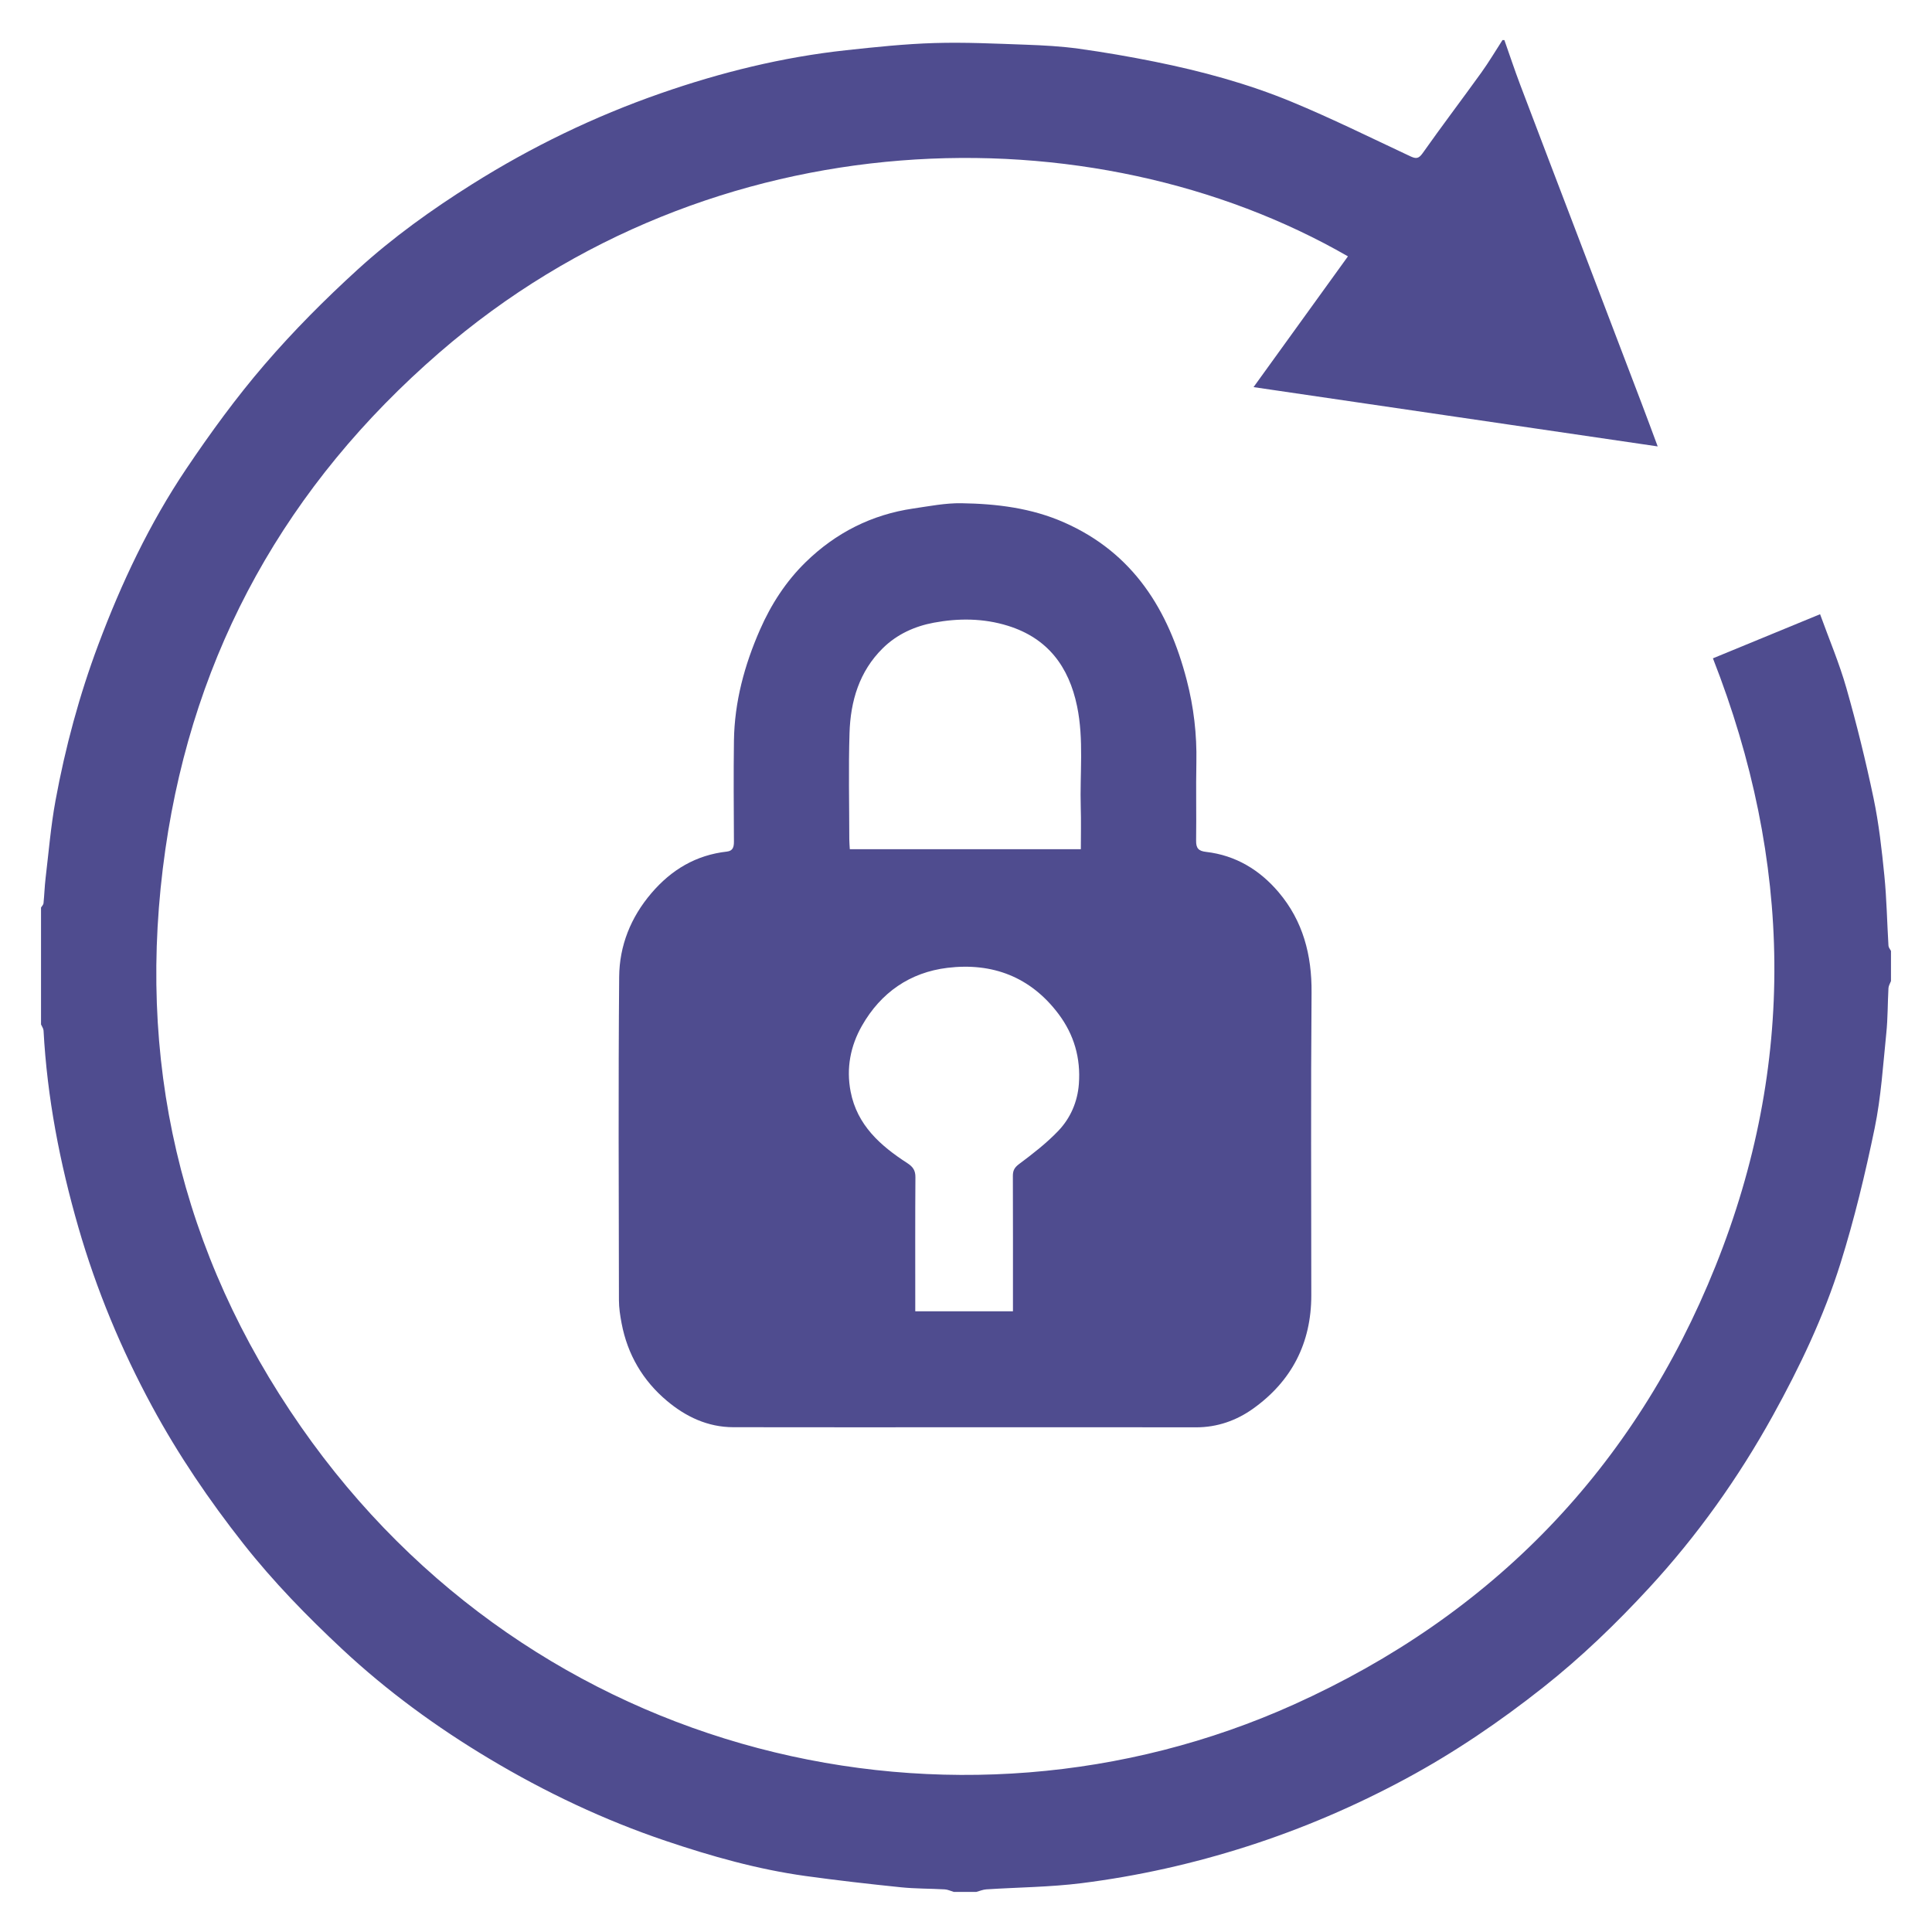
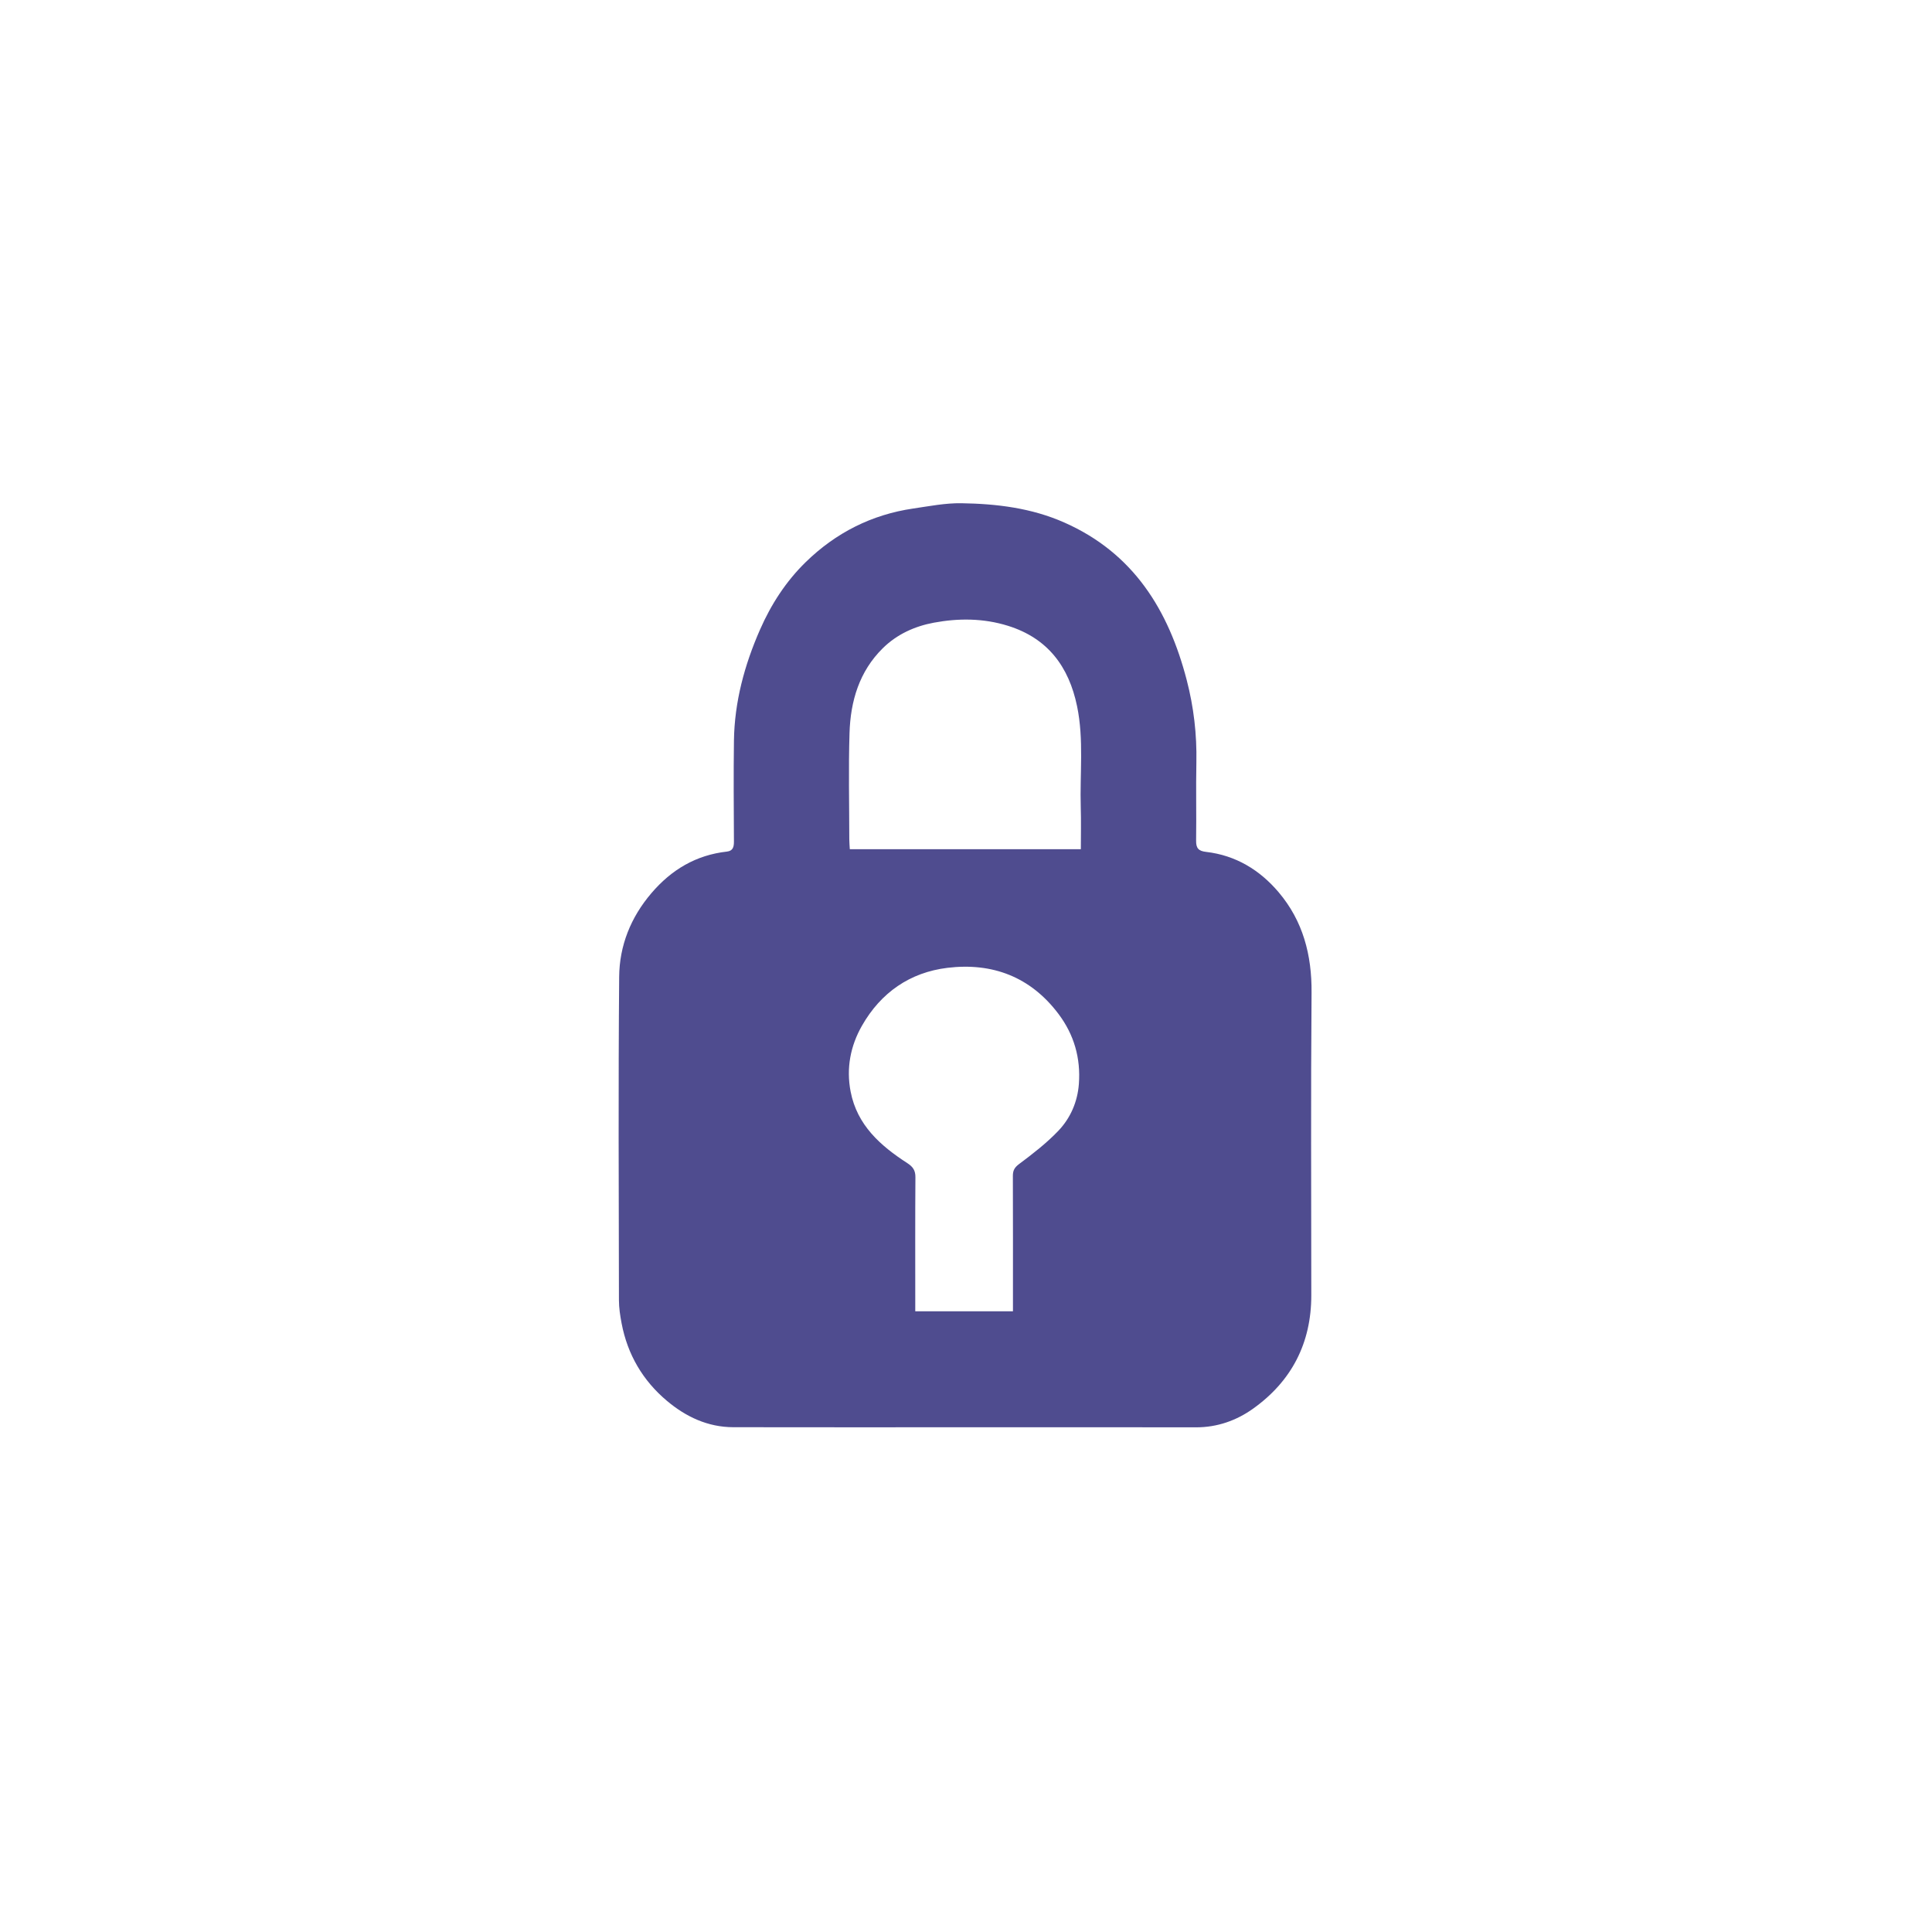
<svg xmlns="http://www.w3.org/2000/svg" version="1.1" id="Layer_1" x="0px" y="0px" width="273.567px" height="273.567px" viewBox="0 0 273.567 273.567" enable-background="new 0 0 273.567 273.567" xml:space="preserve">
  <g>
-     <path fill-rule="evenodd" clip-rule="evenodd" fill="#4F4C8F" d="M213.018,5.676c0.74,2.098,1.439,4.209,2.225,6.289   c2.723,7.197,5.477,14.381,8.217,21.57c3.006,7.887,6.016,15.771,9.018,23.66c0.748,1.961,1.469,3.93,2.248,6.016   c-19.102-2.803-38.064-5.584-57.227-8.396c4.529-6.273,8.947-12.393,13.367-18.516c-36.107-20.791-89.934-19.941-128.682,13.652   c-21.525,18.66-34.715,42.125-38.768,70.314c-4.258,29.637,2.051,57.15,19.205,81.771c32.961,47.311,92.721,60.898,140.602,39.313   c28.121-12.676,48.23-33.488,59.699-62.094c11.445-28.545,10.873-57.328-0.375-86.037c4.986-2.053,9.975-4.107,15.172-6.246   c1.275,3.531,2.723,6.932,3.725,10.457c1.467,5.148,2.75,10.357,3.848,15.598c0.754,3.604,1.164,7.291,1.529,10.961   c0.33,3.295,0.381,6.617,0.582,9.928c0.016,0.25,0.232,0.488,0.355,0.73c0,1.426,0,2.85,0,4.273   c-0.125,0.332-0.338,0.66-0.357,0.998c-0.117,2.121-0.086,4.254-0.303,6.361c-0.463,4.506-0.74,9.061-1.652,13.48   c-1.332,6.439-2.871,12.865-4.84,19.137c-2.361,7.523-5.756,14.65-9.582,21.563c-4.885,8.828-10.703,17-17.529,24.398   c-4.652,5.041-9.596,9.814-15.008,14.09c-6.133,4.846-12.561,9.221-19.43,12.92c-7.178,3.865-14.641,7.07-22.426,9.566   c-7.686,2.463-15.518,4.219-23.498,5.223c-4.461,0.559-8.988,0.584-13.482,0.875c-0.471,0.029-0.934,0.236-1.398,0.359   c-1.068,0-2.137,0-3.205,0c-0.422-0.123-0.838-0.334-1.266-0.357c-2.076-0.119-4.166-0.086-6.23-0.299   c-4.506-0.463-9.01-0.975-13.496-1.596c-6.77-0.938-13.33-2.793-19.785-4.971c-8.746-2.951-17.055-6.891-24.977-11.629   c-7.475-4.467-14.486-9.59-20.842-15.525c-4.984-4.656-9.752-9.543-13.994-14.93c-4.836-6.141-9.207-12.572-12.922-19.438   c-4.369-8.074-7.885-16.516-10.436-25.354c-2.629-9.117-4.424-18.375-4.934-27.867c-0.016-0.293-0.232-0.576-0.357-0.863   c0-5.52,0-11.037,0-16.557c0.123-0.199,0.33-0.389,0.352-0.6c0.121-1.184,0.154-2.377,0.295-3.559   c0.438-3.67,0.738-7.365,1.406-10.994c1.385-7.527,3.371-14.906,6.066-22.088c3.273-8.729,7.24-17.129,12.439-24.863   c3.434-5.105,7.082-10.113,11.088-14.771c4.094-4.76,8.559-9.244,13.203-13.475c4.977-4.533,10.461-8.465,16.18-12.063   c8.424-5.299,17.309-9.6,26.699-12.871c8.537-2.975,17.27-5.133,26.264-6.107c4.162-0.451,8.338-0.893,12.518-1.018   c4.297-0.131,8.605,0.082,12.906,0.234c2.512,0.09,5.035,0.225,7.521,0.568c3.607,0.5,7.205,1.121,10.775,1.842   c6.604,1.334,13.111,3.09,19.334,5.662c5.686,2.352,11.211,5.088,16.785,7.701c0.803,0.375,1.199,0.447,1.799-0.404   c2.715-3.848,5.566-7.6,8.316-11.422c1.068-1.484,2.002-3.066,2.996-4.604C212.84,5.676,212.93,5.676,213.018,5.676z" />
    <path fill-rule="evenodd" clip-rule="evenodd" fill="#4F4C8F" d="M136.668,202.098c-10.947,0-21.893,0.014-32.84-0.008   c-3.604-0.008-6.703-1.473-9.391-3.732c-3.422-2.875-5.582-6.566-6.42-10.979c-0.205-1.078-0.375-2.184-0.377-3.275   c-0.025-15.264-0.096-30.527,0.033-45.789c0.037-4.408,1.631-8.41,4.563-11.844c2.846-3.332,6.318-5.396,10.697-5.889   c0.852-0.096,0.994-0.66,0.99-1.422c-0.023-4.762-0.064-9.523,0.002-14.285c0.078-5.49,1.488-10.693,3.682-15.699   c1.574-3.592,3.684-6.855,6.484-9.586c4.244-4.139,9.332-6.727,15.23-7.586c2.262-0.33,4.547-0.783,6.813-0.748   c4.988,0.076,9.918,0.674,14.563,2.729c9.793,4.326,14.768,12.398,17.34,22.311c0.992,3.811,1.447,7.701,1.367,11.658   c-0.076,3.693,0.016,7.389-0.037,11.08c-0.014,1.063,0.328,1.467,1.406,1.592c4.195,0.482,7.605,2.559,10.275,5.709   c3.455,4.072,4.711,8.891,4.666,14.232c-0.115,14.283-0.043,28.568-0.037,42.852c0.002,6.771-2.795,12.162-8.252,16.053   c-2.334,1.666-5.064,2.641-8.051,2.635C158.473,202.086,147.57,202.098,136.668,202.098z M143.432,185.676c0-0.631,0-1.154,0-1.678   c0-5.826,0.01-11.65-0.012-17.475c-0.004-0.771,0.217-1.201,0.893-1.707c1.938-1.447,3.879-2.949,5.541-4.691   c1.721-1.803,2.723-4.102,2.912-6.639c0.273-3.654-0.676-6.98-2.893-9.924c-3.955-5.252-9.363-7.285-15.703-6.521   c-5.32,0.643-9.449,3.506-12.123,8.207c-1.637,2.879-2.236,6.021-1.602,9.313c0.914,4.754,4.219,7.672,8.027,10.135   c0.807,0.523,1.156,1.037,1.148,2.006c-0.041,5.781-0.021,11.563-0.021,17.342c0,0.52,0,1.037,0,1.633   C134.248,185.676,138.721,185.676,143.432,185.676z M120.33,120.246c10.971,0,21.764,0,32.715,0c0-2.029,0.049-3.977-0.012-5.92   c-0.143-4.777,0.459-9.584-0.523-14.33c-1.16-5.604-4.152-9.631-9.791-11.385c-3.457-1.076-6.986-1.092-10.486-0.441   c-2.707,0.504-5.217,1.635-7.227,3.613c-3.342,3.293-4.572,7.488-4.715,11.996c-0.156,5.023-0.037,10.055-0.033,15.082   C120.26,119.295,120.303,119.729,120.33,120.246z" />
  </g>
</svg>